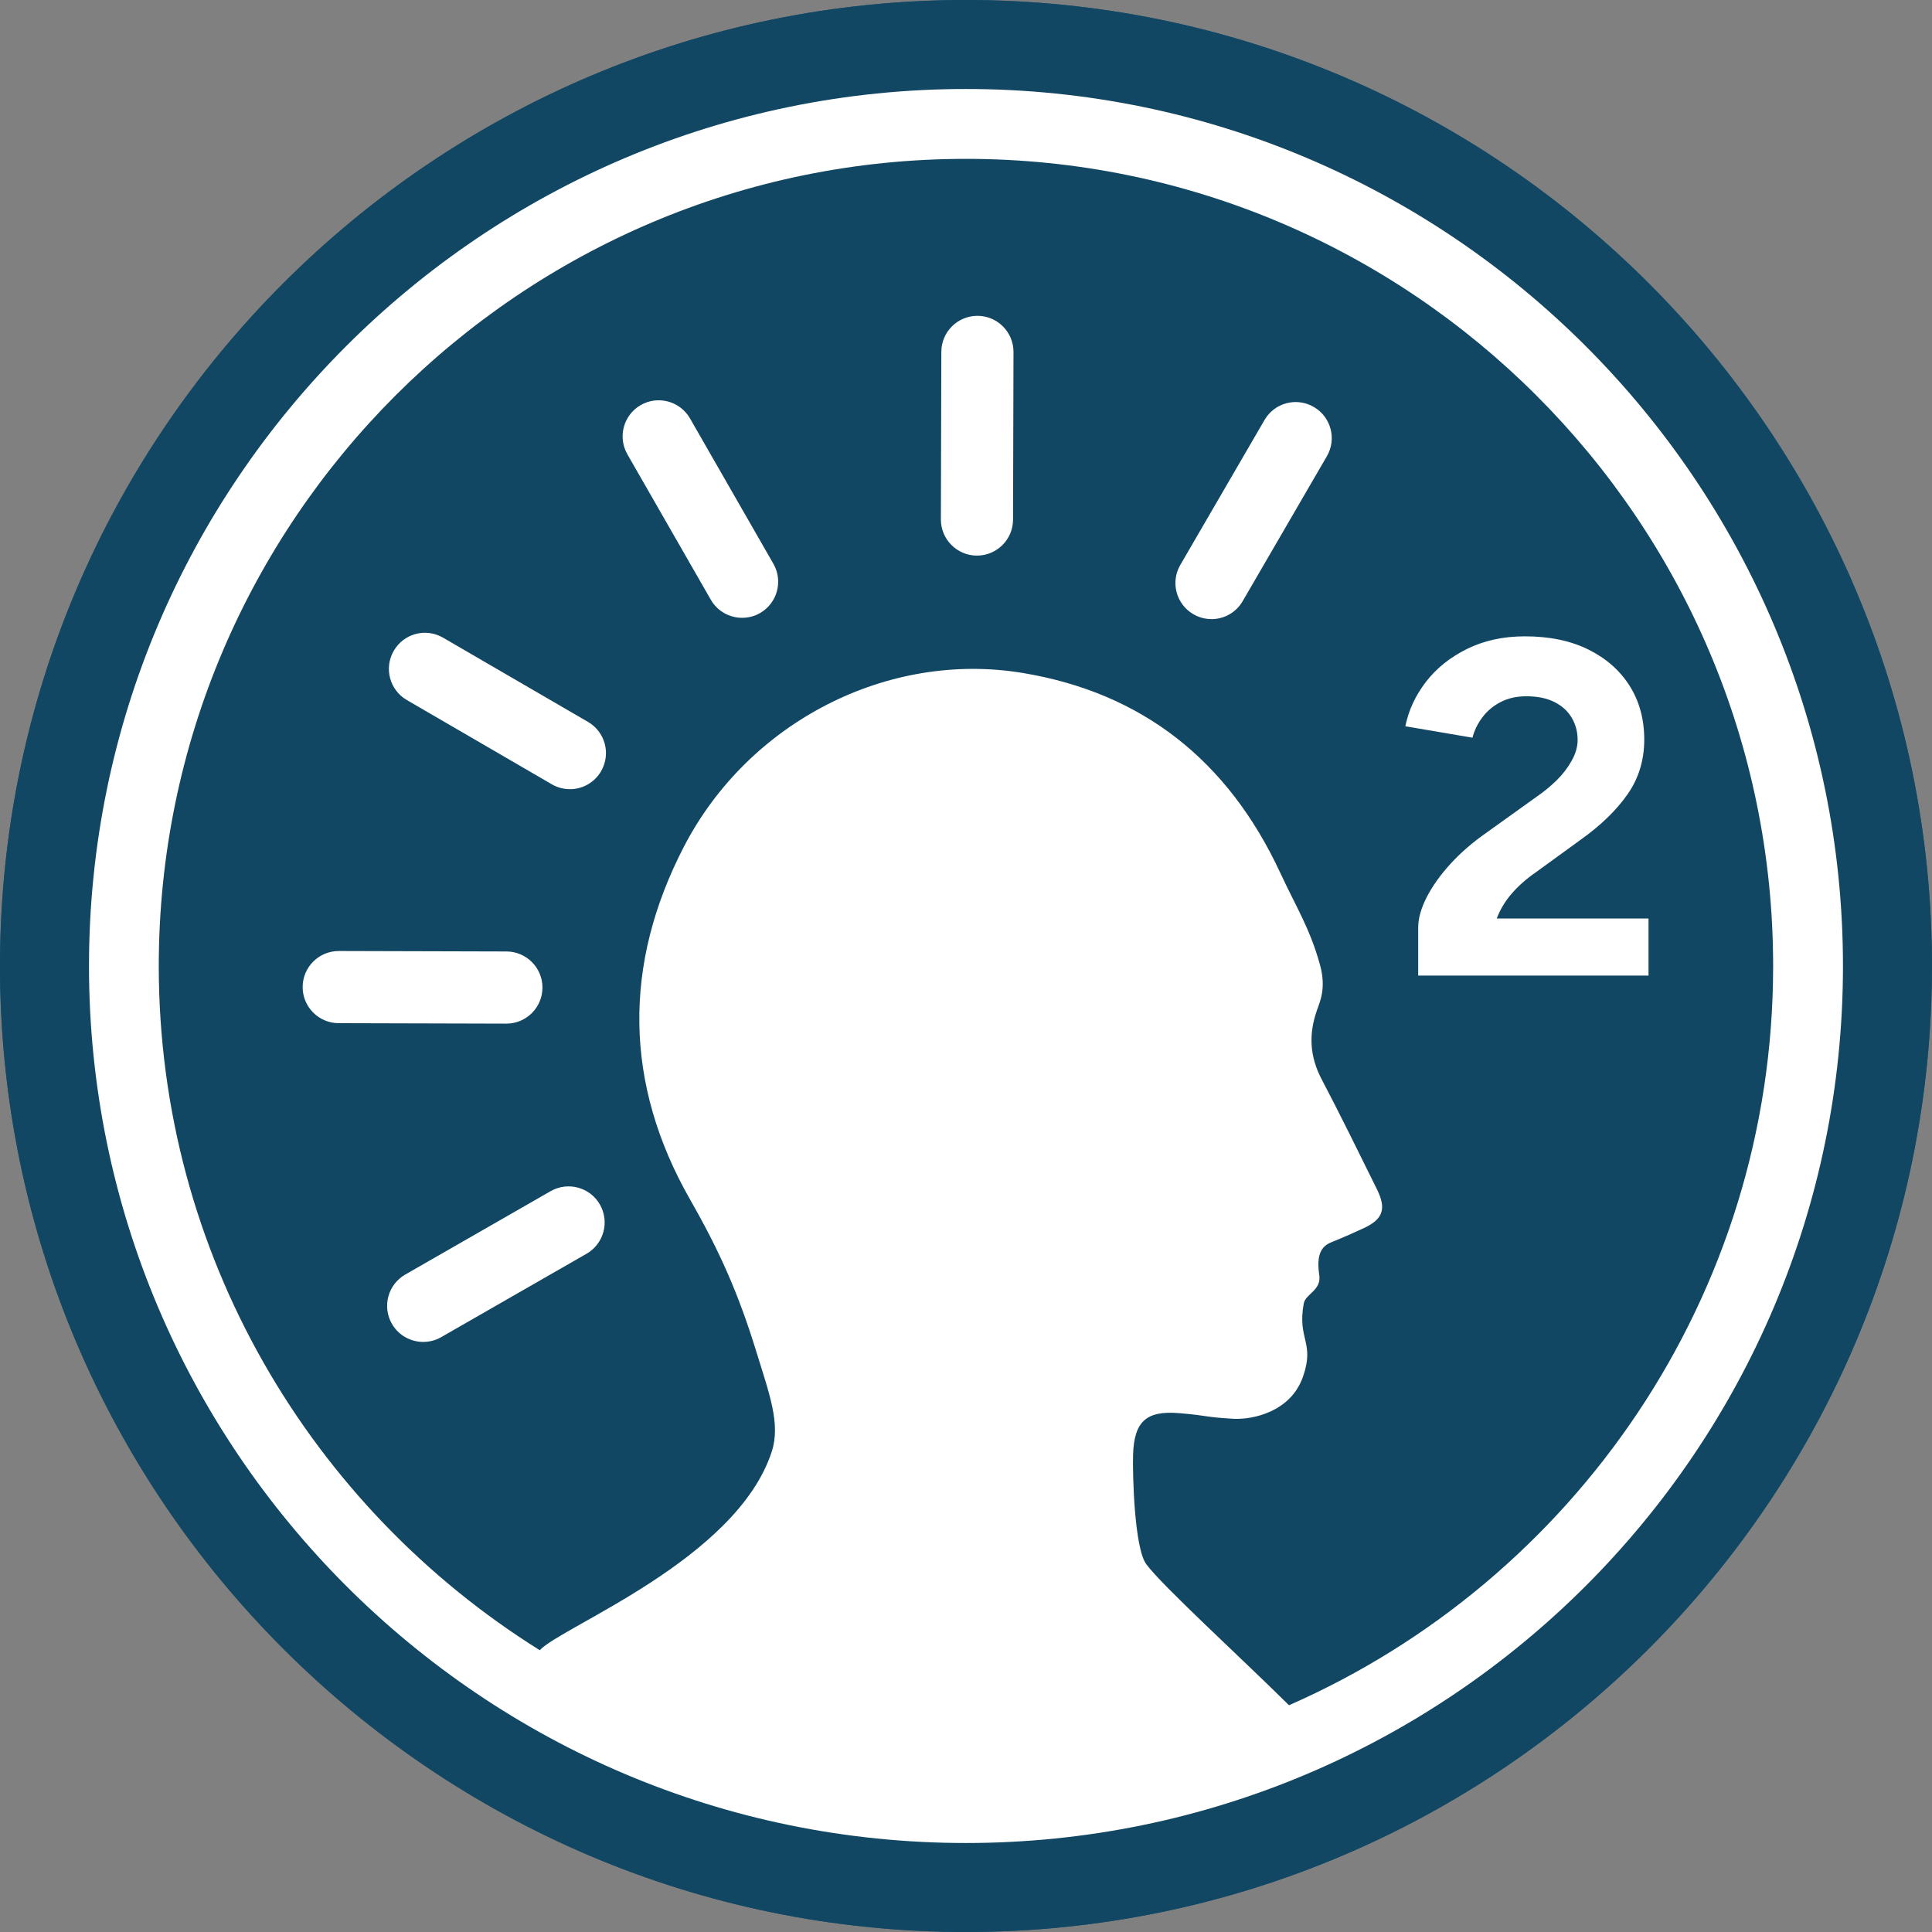
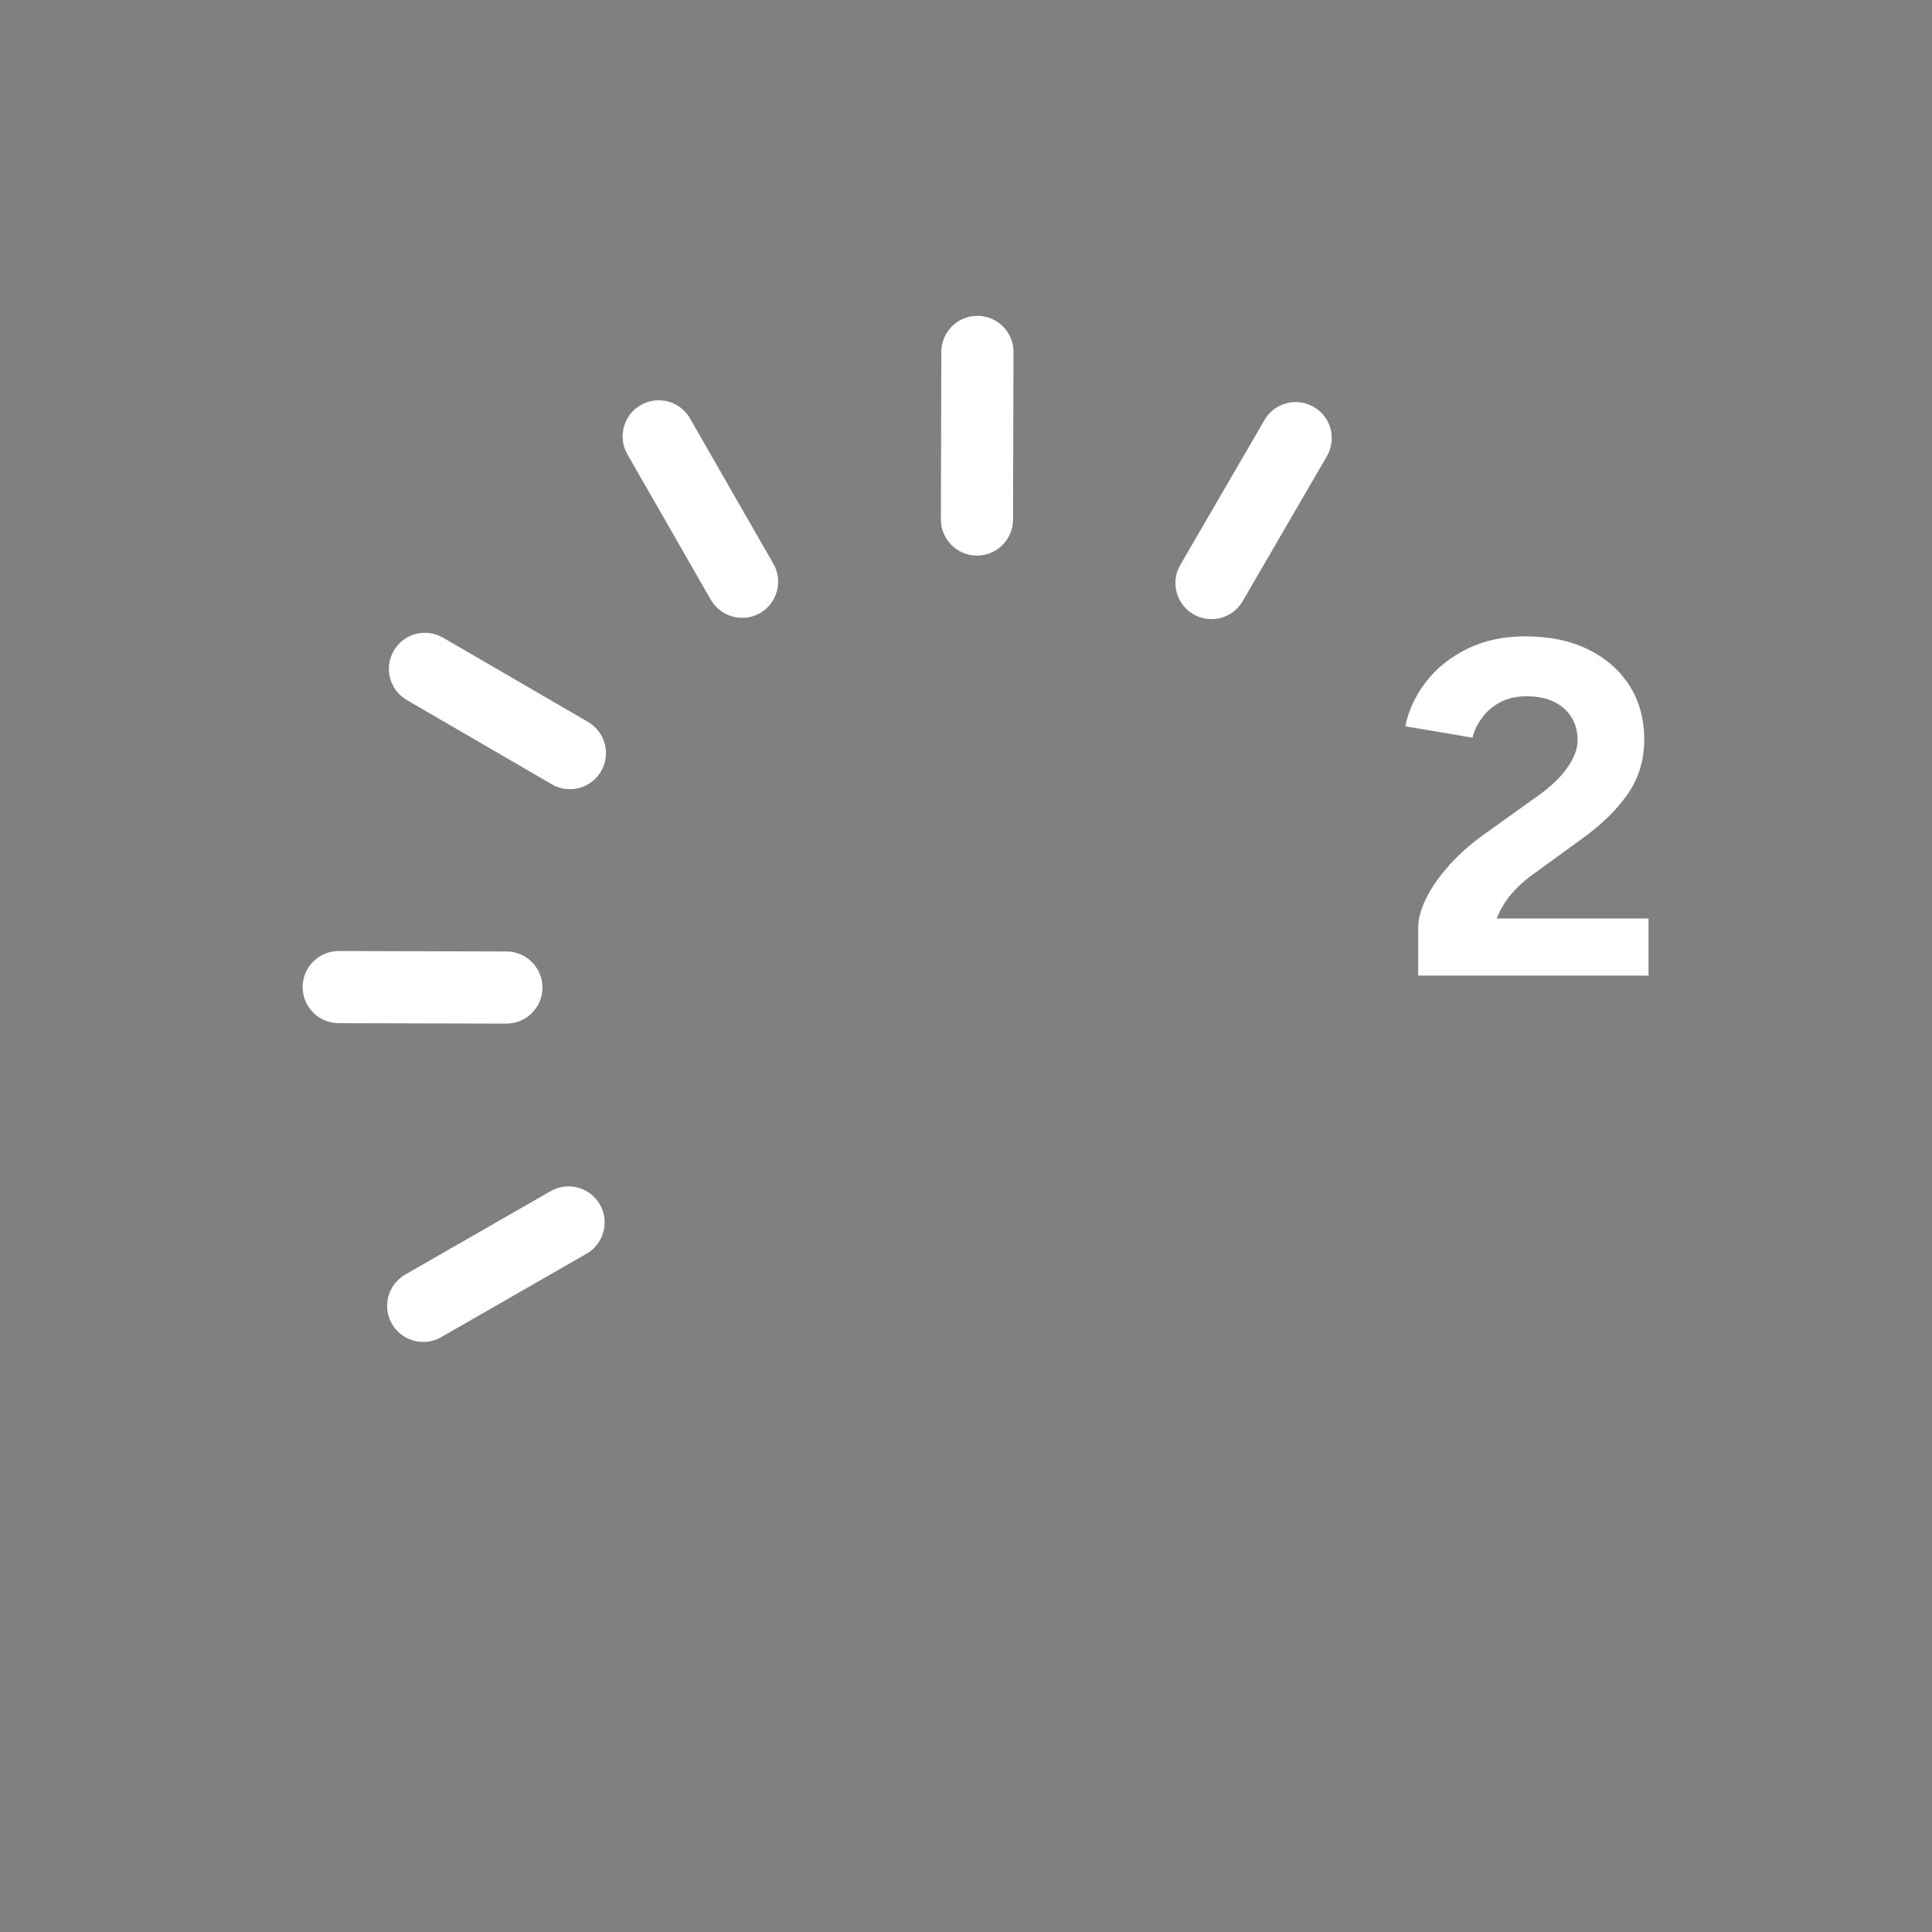
<svg xmlns="http://www.w3.org/2000/svg" id="Ebene_1" width="16.604mm" height="16.604mm" viewBox="0 0 47.066 47.066">
  <rect x="0" y="0" width="47.066" height="47.066" fill="#808080" stroke="none" />
  <defs>
    <style>.cls-1{fill:#114762;}.cls-2{fill:#fff;}.cls-3{fill:#205673;}</style>
  </defs>
-   <path class="cls-3" d="M23.532,0C10.557,0,0,10.557,0,23.534c0,12.976,10.557,23.532,23.532,23.532,12.977,0,23.533-10.557,23.533-23.532C47.065,10.557,36.509,0,23.532,0Z" />
-   <path class="cls-1" d="M23.532,0C10.557,0,0,10.557,0,23.534c0,12.976,10.557,23.532,23.532,23.532,12.977,0,23.533-10.557,23.533-23.532C47.065,10.557,36.509,0,23.532,0Z" />
  <path class="cls-2" d="M29.512,15.082c-.149,0-.302-.038-.44-.119-.42-.244-.562-.781-.318-1.201l2.051-3.53c.243-.42.781-.563,1.201-.318.42.244.562.781.318,1.201l-2.051,3.53c-.163.281-.458.438-.761.438Z" />
  <path class="cls-2" d="M13.882,19.225c-.149,0-.302-.038-.44-.119l-3.531-2.052c-.42-.244-.562-.781-.318-1.201.243-.421.781-.563,1.201-.318l3.531,2.052c.42.244.562.781.318,1.201-.163.281-.458.438-.761.438Z" />
  <path class="cls-2" d="M12.336,24.937h-.002l-4.084-.011c-.485-.001-.878-.396-.877-.881s.395-.877.879-.877h.002l4.084.011c.485.001.878.396.877.881s-.395.877-.879.877Z" />
  <path class="cls-2" d="M23.8,13.535h-.002c-.485-.001-.878-.396-.877-.881l.011-4.083c.001-.485.395-.877.879-.877h.002c.485.001.878.396.877.881l-.011,4.083c-.001.485-.395.877-.879.877Z" />
  <path class="cls-2" d="M18.08,15.051c-.305,0-.601-.158-.764-.441l-2.032-3.542c-.241-.421-.096-.958.325-1.2.421-.241.958-.096,1.2.325l2.032,3.542c.241.421.096.958-.325,1.2-.138.079-.288.116-.437.116Z" />
  <path class="cls-2" d="M10.311,32.691c-.305,0-.601-.158-.764-.441-.241-.421-.096-.958.325-1.2l3.542-2.032c.422-.24.958-.096,1.2.325.241.421.096.958-.325,1.2l-3.542,2.032c-.138.079-.288.116-.437.116Z" />
  <path class="cls-2" d="M36.463,22.375c.085-.224.209-.429.371-.614s.355-.355.58-.51l1.101-.8c.479-.341.856-.706,1.13-1.095.275-.39.411-.837.411-1.339,0-.494-.118-.929-.353-1.304-.236-.375-.57-.671-1.003-.887-.433-.216-.951-.324-1.553-.324-.526,0-.995.103-1.409.307-.414.205-.748.473-1.003.805-.255.333-.421.692-.499,1.079l1.635.278c.046-.178.127-.344.244-.499.116-.154.264-.278.446-.371s.388-.139.62-.139c.27,0,.499.046.684.139s.327.22.423.382c.096.163.145.344.145.545,0,.162-.048.331-.145.504-.097.174-.221.335-.371.482-.151.147-.312.278-.481.394l-1.229.881c-.333.232-.622.483-.87.754-.247.27-.44.541-.579.811s-.209.518-.209.742v1.171h5.611v-1.391h-3.698Z" />
-   <path class="cls-2" d="M23.532,2.168C11.752,2.168,2.168,11.753,2.168,23.534s9.584,21.364,21.364,21.364,21.365-9.584,21.365-21.364S35.312,2.168,23.532,2.168ZM31.402,41.542c-1.211-1.198-3.097-2.917-3.479-3.439-.287-.392-.334-2.165-.32-2.657.024-.82.324-1.086,1.121-1.02.754.063.561.092,1.316.137.458.027,1.399-.157,1.702-1.023.295-.843-.143-.904.019-1.785.043-.235.435-.32.378-.693-.096-.633.15-.742.342-.819.253-.102.503-.212.751-.328.46-.215.547-.469.313-.941-.443-.896-.882-1.794-1.346-2.678-.294-.559-.324-1.104-.111-1.7.073-.205.222-.536.07-1.087-.246-.894-.58-1.406-.966-2.239-1.274-2.746-3.367-4.396-6.285-4.877-3.282-.541-6.672,1.196-8.244,4.229-1.489,2.873-1.461,5.781.15,8.603.728,1.275,1.182,2.302,1.619,3.725.302.983.589,1.733.371,2.407-.851,2.632-5.117,4.262-5.654,4.844-5.562-3.477-9.281-9.639-9.281-16.668C3.869,12.691,12.689,3.87,23.532,3.87s19.664,8.821,19.664,19.664c0,8.044-4.861,14.966-11.795,18.008Z" />
</svg>